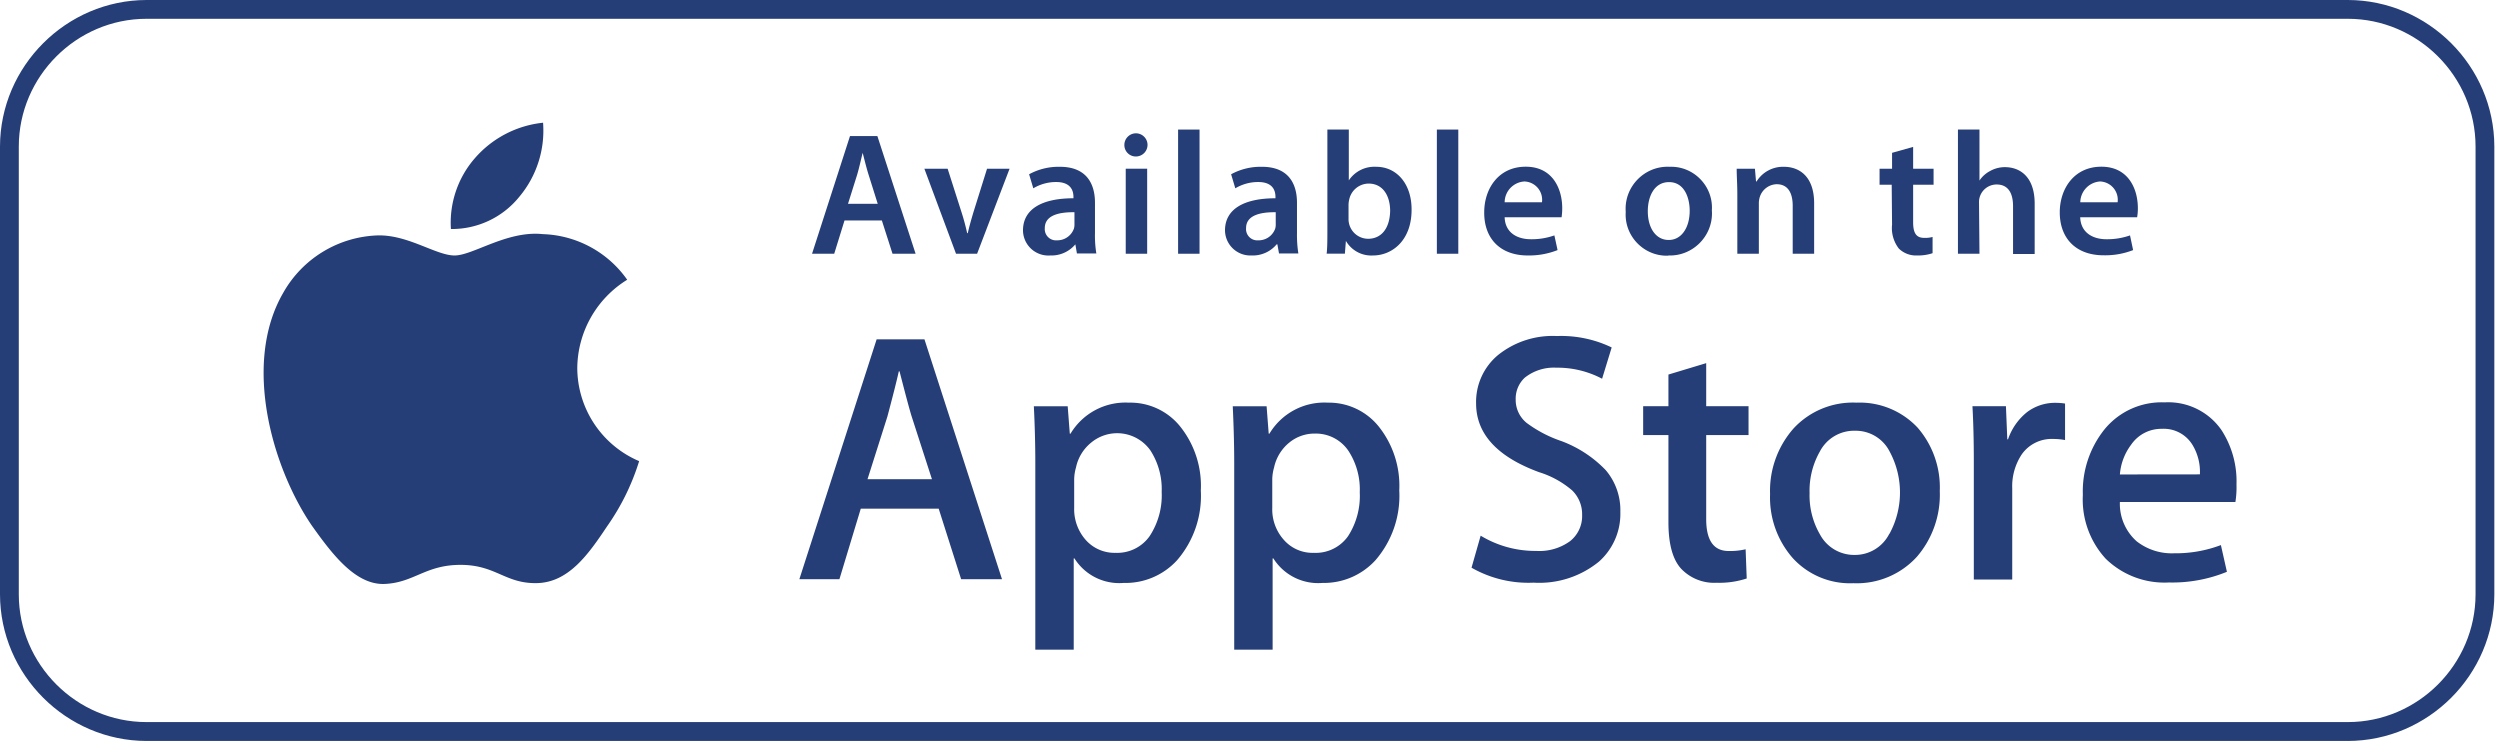
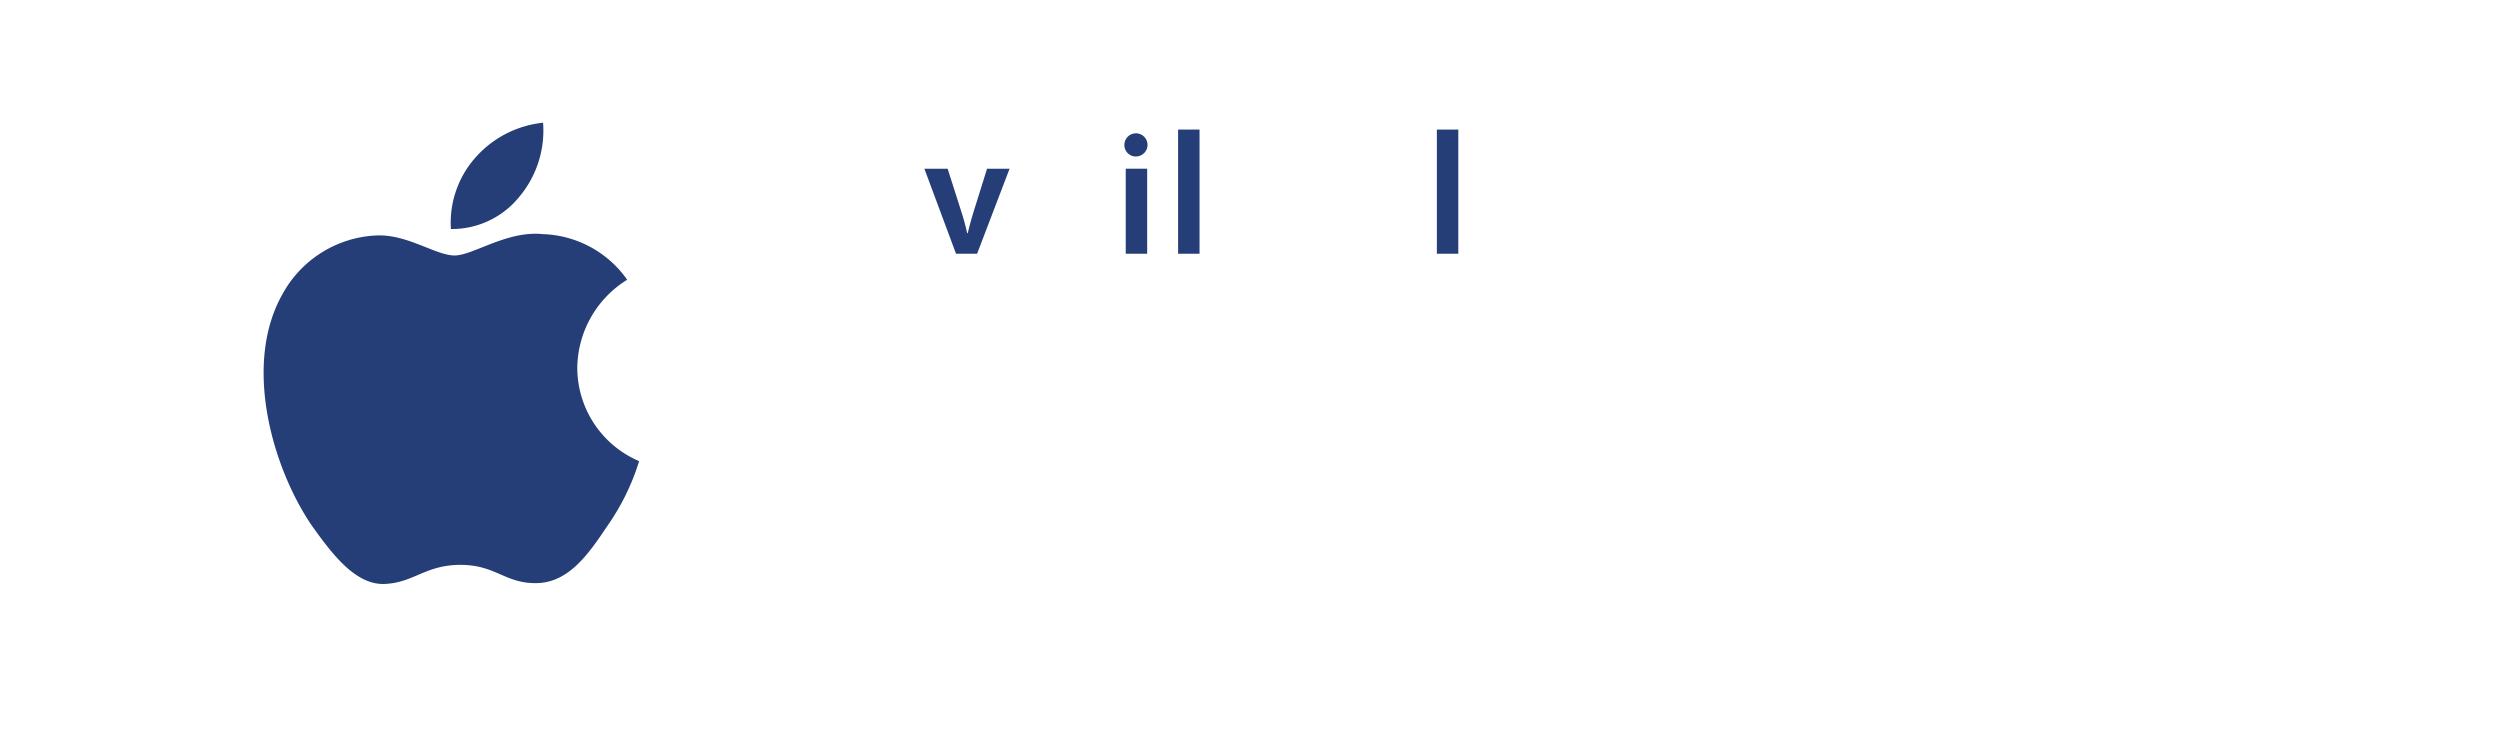
<svg xmlns="http://www.w3.org/2000/svg" xml:space="preserve" style="fill-rule:evenodd;clip-rule:evenodd;stroke-linejoin:round;stroke-miterlimit:2" viewBox="0 0 274 82">
-   <path d="M257.32 0H16.06C7.256.016.016 7.256 0 16.06v49.08c.011 8.808 7.252 16.054 16.06 16.07h241.26c8.81-.011 16.055-7.26 16.06-16.07V16.06C273.369 7.254 266.126.011 257.32 0Zm14 65.14c0 7.68-6.32 14-14 14H16.06c-7.68 0-14-6.32-14-14V16.06c0-7.68 6.32-14 14-14h241.26c7.68 0 14 6.32 14 14v49.08Z" style="fill:#263e77;fill-rule:nonzero" />
  <path d="M70.05 50.54a25.453 25.453 0 0 1-3.53 7.17c-2.07 3.11-4.24 6.14-7.7 6.2-3.46.06-4.48-2-8.34-2-3.86 0-5.08 1.94-8.3 2.09-3.22.15-5.81-3.32-8-6.39-4.3-6.29-7.64-17.71-3.16-25.48A12.361 12.361 0 0 1 41.4 25.8c3.33-.08 6.4 2.2 8.42 2.2 2.02 0 5.76-2.75 9.66-2.34a11.757 11.757 0 0 1 9.26 5 11.5 11.5 0 0 0-5.47 9.63 11.138 11.138 0 0 0 6.78 10.25ZM49.42 25.1a10.752 10.752 0 0 1 2.66-7.8 11.47 11.47 0 0 1 7.44-3.85 11.276 11.276 0 0 1-2.59 8.1 9.496 9.496 0 0 1-7.51 3.55ZM106.7 23.22c-.25.84-.46 1.57-.63 2.33H106a24.056 24.056 0 0 0-.63-2.33l-1.51-4.73h-2.55l3.47 9.32h2.31l3.56-9.32h-2.47l-1.48 4.73ZM124.55 17.15a1.276 1.276 0 0 0 1.22-1.269c0-.697-.573-1.27-1.27-1.27-.697 0-1.27.573-1.27 1.27v.022a1.256 1.256 0 0 0 1.34 1.247h-.02Z" style="fill:#263e77;fill-rule:nonzero" />
  <path d="M123.38 18.49h2.35v9.32h-2.35zM129.12 14.2h2.35v13.61h-2.35zM157.48 14.2h2.35v13.61h-2.35z" style="fill:#263e77" />
-   <path d="M196.48 22.55v5.26h2.35v-5.53c0-3-1.68-4-3.31-4a3.413 3.413 0 0 0-3 1.61h-.06l-.12-1.4h-2c0 .81.07 1.7.07 2.78v6.54h2.36v-5.49a2.354 2.354 0 0 1 .11-.75c.26-.8.999-1.354 1.84-1.38 1.28 0 1.76 1.02 1.76 2.36ZM207.37 24.62a3.674 3.674 0 0 0 .74 2.62 2.69 2.69 0 0 0 2 .76 5.004 5.004 0 0 0 1.7-.25v-1.78c-.3.081-.61.114-.92.1-.9 0-1.21-.57-1.21-1.72v-4.1h2.24v-1.76h-2.24V16.1l-2.31.65v1.74H206v1.76h1.33l.04 4.37ZM216.9 22.22l-.002-.08a1.93 1.93 0 0 1 1.92-1.92h.012c1.3 0 1.8 1 1.8 2.38v5.24H223v-5.52c0-3-1.66-4-3.25-4a3.286 3.286 0 0 0-1.63.42 3.12 3.12 0 0 0-1.17 1.05V14.2h-2.36v13.61h2.36l-.05-5.59ZM96.08 37.19l-8.47 26.29H92l2.34-7.73h8.54l2.46 7.73h4.48l-8.5-26.29h-5.24Zm-1 15.33 2.18-6.87c.58-2.18 1-3.83 1.25-4.95h.08c.667 2.6 1.11 4.25 1.33 4.95l2.22 6.87h-7.06ZM123.72 44.13a7.009 7.009 0 0 0-6.39 3.4h-.08l-.23-3h-3.71c.107 2.14.16 4.22.16 6.24V71.2h4.21v-10h.08a5.798 5.798 0 0 0 5.38 2.69 7.657 7.657 0 0 0 5.86-2.48 10.786 10.786 0 0 0 2.61-7.64 10.417 10.417 0 0 0-2.24-7 7.006 7.006 0 0 0-5.65-2.64ZM126 58.76a4.336 4.336 0 0 1-3.71 1.83 4.22 4.22 0 0 1-3.3-1.42 5.082 5.082 0 0 1-1.26-3.49v-3.16a5.08 5.08 0 0 1 .2-1.29 4.749 4.749 0 0 1 1.65-2.71 4.463 4.463 0 0 1 2.862-1.04c1.445 0 2.802.702 3.638 1.88a7.816 7.816 0 0 1 1.24 4.56 8.134 8.134 0 0 1-1.32 4.84ZM145.53 44.13a7.009 7.009 0 0 0-6.4 3.4h-.08l-.23-3h-3.71c.1 2.14.16 4.22.16 6.24V71.2h4.21v-10h.08a5.798 5.798 0 0 0 5.38 2.69 7.654 7.654 0 0 0 5.81-2.49 10.786 10.786 0 0 0 2.61-7.64 10.417 10.417 0 0 0-2.24-7 7.005 7.005 0 0 0-5.59-2.63Zm2.22 14.63a4.333 4.333 0 0 1-3.75 1.83 4.18 4.18 0 0 1-3.29-1.42 5.005 5.005 0 0 1-1.27-3.49v-3.16a5.08 5.08 0 0 1 .2-1.29 4.802 4.802 0 0 1 1.65-2.71 4.359 4.359 0 0 1 2.83-1 4.313 4.313 0 0 1 3.66 1.88 7.741 7.741 0 0 1 1.25 4.56 8.127 8.127 0 0 1-1.28 4.8ZM171.15 48.35a13.78 13.78 0 0 1-3.83-2 3.244 3.244 0 0 1-1.2-2.58c-.025-.9.34-1.768 1-2.38a5.116 5.116 0 0 1 3.47-1.09 10.418 10.418 0 0 1 5 1.21l1.05-3.43a12.732 12.732 0 0 0-6-1.25 9.563 9.563 0 0 0-6.44 2.07 6.684 6.684 0 0 0-2.42 5.31c0 3.333 2.3 5.847 6.9 7.54 1.334.41 2.57 1.091 3.63 2a3.642 3.642 0 0 1 1.09 2.69 3.503 3.503 0 0 1-1.32 2.87 5.714 5.714 0 0 1-3.71 1.07 11.534 11.534 0 0 1-6.09-1.67l-1 3.51a12.548 12.548 0 0 0 6.81 1.64 10.336 10.336 0 0 0 7.16-2.31 7.005 7.005 0 0 0 2.34-5.45 6.763 6.763 0 0 0-1.6-4.57 13.012 13.012 0 0 0-4.84-3.18ZM187 39.8l-4.14 1.25v3.47h-2.77v3.16h2.77v9.56c0 2.393.47 4.097 1.41 5.11a5.003 5.003 0 0 0 3.9 1.52 9.523 9.523 0 0 0 3.27-.47l-.12-3.2a7.46 7.46 0 0 1-1.86.19c-1.64 0-2.46-1.16-2.46-3.5v-9.21h4.64v-3.16H187V39.8ZM222.19 45.15a6.488 6.488 0 0 0-2.11 3H220l-.15-3.63h-3.67c.1 1.8.15 3.8.15 6v13h4.21v-9.99a6.33 6.33 0 0 1 1.05-3.74 4.003 4.003 0 0 1 3.41-1.68c.446-.002.891.038 1.33.12v-4a6.697 6.697 0 0 0-1-.08 5.094 5.094 0 0 0-3.14 1ZM92.56 24.16h4.09l1.17 3.65h2.53l-4.19-12.9h-3L89 27.81h2.43l1.13-3.65Zm1.38-5c.23-.77.42-1.67.61-2.41.19.74.4 1.62.65 2.41l1 3.18h-3.26l1-3.18ZM117.86 26.78l.17 1h2.13c-.119-.74-.169-1.49-.15-2.24v-3.32c0-2-.86-3.94-3.85-3.94a6.753 6.753 0 0 0-3.37.82l.46 1.54a4.854 4.854 0 0 1 2.51-.69c1.64 0 1.89 1 1.89 1.62v.16c-3.44 0-5.53 1.18-5.53 3.52A2.783 2.783 0 0 0 115.1 28a3.422 3.422 0 0 0 2.76-1.22ZM114.51 25c0-1.42 1.58-1.76 3.25-1.74v1.28c.009.175-.011.351-.06.52a1.934 1.934 0 0 1-1.85 1.28 1.236 1.236 0 0 1-1.34-1.34ZM139.92 26.78h.08l.18 1h2.12a13.117 13.117 0 0 1-.15-2.24v-3.32c0-2-.86-3.94-3.85-3.94a6.753 6.753 0 0 0-3.37.82l.46 1.54a4.854 4.854 0 0 1 2.51-.69c1.65 0 1.89 1 1.89 1.62v.16c-3.44 0-5.53 1.18-5.53 3.52a2.783 2.783 0 0 0 2.9 2.75 3.405 3.405 0 0 0 2.76-1.22ZM136.57 25c0-1.42 1.59-1.76 3.25-1.74v1.28c.009.175-.011.351-.06.52a1.924 1.924 0 0 1-1.85 1.28 1.236 1.236 0 0 1-1.34-1.34ZM150.83 18.28a3.374 3.374 0 0 0-3 1.49V14.2h-2.35v11c0 .94 0 2-.08 2.6h2l.11-1.4a3.213 3.213 0 0 0 2.97 1.6c2.11 0 4.23-1.66 4.23-5 .02-2.82-1.61-4.72-3.88-4.72Zm-.89 7.89a2.157 2.157 0 0 1-2.14-2.21v-1.51c.003-.206.03-.41.08-.61a2.196 2.196 0 0 1 2.12-1.72c1.57 0 2.36 1.34 2.36 3-.04 1.88-.94 3.05-2.42 3.05ZM167.45 28a8.513 8.513 0 0 0 3.26-.59l-.35-1.61a7.454 7.454 0 0 1-2.58.42c-1.5 0-2.82-.72-2.87-2.41h6.24c.048-.331.071-.665.07-1 0-2.05-1-4.54-4-4.54s-4.55 2.43-4.55 5c-.02 2.88 1.76 4.73 4.78 4.73Zm-.38-8.11a2.009 2.009 0 0 1 1.93 2.28h-4.09a2.299 2.299 0 0 1 2.16-2.28ZM182.86 28c.054.002.108.003.163.003 2.529 0 4.61-2.081 4.61-4.61a4.35 4.35 0 0 0-.013-.343 4.38 4.38 0 0 0 .01-.303c0-2.452-2.018-4.47-4.47-4.47a4.27 4.27 0 0 0-.16.003 4.53 4.53 0 0 0-.233-.006c-2.524 0-4.6 2.077-4.6 4.6 0 .116.004.231.013.346-.007.101-.01.202-.01.304 0 2.468 2.031 4.5 4.5 4.5.06 0 .12-.002.18-.004l.01-.02Zm-2.26-4.86c0-1.55.67-3.18 2.33-3.18 1.66 0 2.26 1.69 2.26 3.14 0 1.9-.94 3.2-2.28 3.2-1.41.02-2.31-1.3-2.31-3.14v-.02ZM233.79 27.41l-.34-1.61a7.558 7.558 0 0 1-2.59.42c-1.49 0-2.81-.72-2.87-2.41h6.24c.057-.33.084-.665.08-1 0-2.05-1-4.54-4-4.54s-4.56 2.43-4.56 5c0 2.86 1.78 4.71 4.81 4.71a8.409 8.409 0 0 0 3.23-.57Zm-3.63-7.52a2.009 2.009 0 0 1 1.93 2.28H228a2.32 2.32 0 0 1 2.16-2.28ZM203.47 44.13a8.855 8.855 0 0 0-6.88 2.81 10.326 10.326 0 0 0-2.59 7.22 10.063 10.063 0 0 0 2.48 7 8.486 8.486 0 0 0 6.65 2.76 8.904 8.904 0 0 0 6.98-2.92 10.412 10.412 0 0 0 2.49-7.18 10.005 10.005 0 0 0-2.42-6.94 8.693 8.693 0 0 0-6.71-2.75Zm3.59 14.39a4.205 4.205 0 0 1-3.78 2.3 4.246 4.246 0 0 1-3.82-2.26 8.495 8.495 0 0 1-1.13-4.5 8.685 8.685 0 0 1 1.13-4.58 4.225 4.225 0 0 1 3.86-2.27 4.165 4.165 0 0 1 3.78 2.27 9.468 9.468 0 0 1 0 9l-.04.04ZM245.12 53.1a10.311 10.311 0 0 0-1.67-6 7.097 7.097 0 0 0-6.21-3 8.076 8.076 0 0 0-6.62 3 10.878 10.878 0 0 0-2.34 7.14 9.585 9.585 0 0 0 2.51 7 9.214 9.214 0 0 0 6.92 2.6 15.835 15.835 0 0 0 6.36-1.17l-.66-2.93a13.996 13.996 0 0 1-5.11.9 6.259 6.259 0 0 1-4.13-1.32 5.495 5.495 0 0 1-1.83-4.3H245c.1-.635.14-1.278.12-1.92ZM232.34 52a6.216 6.216 0 0 1 1.24-3.27 4.002 4.002 0 0 1 3.35-1.73 3.685 3.685 0 0 1 3.36 1.75c.59.974.876 2.103.82 3.24l-8.77.01Z" style="fill:#263e77;fill-rule:nonzero" />
</svg>